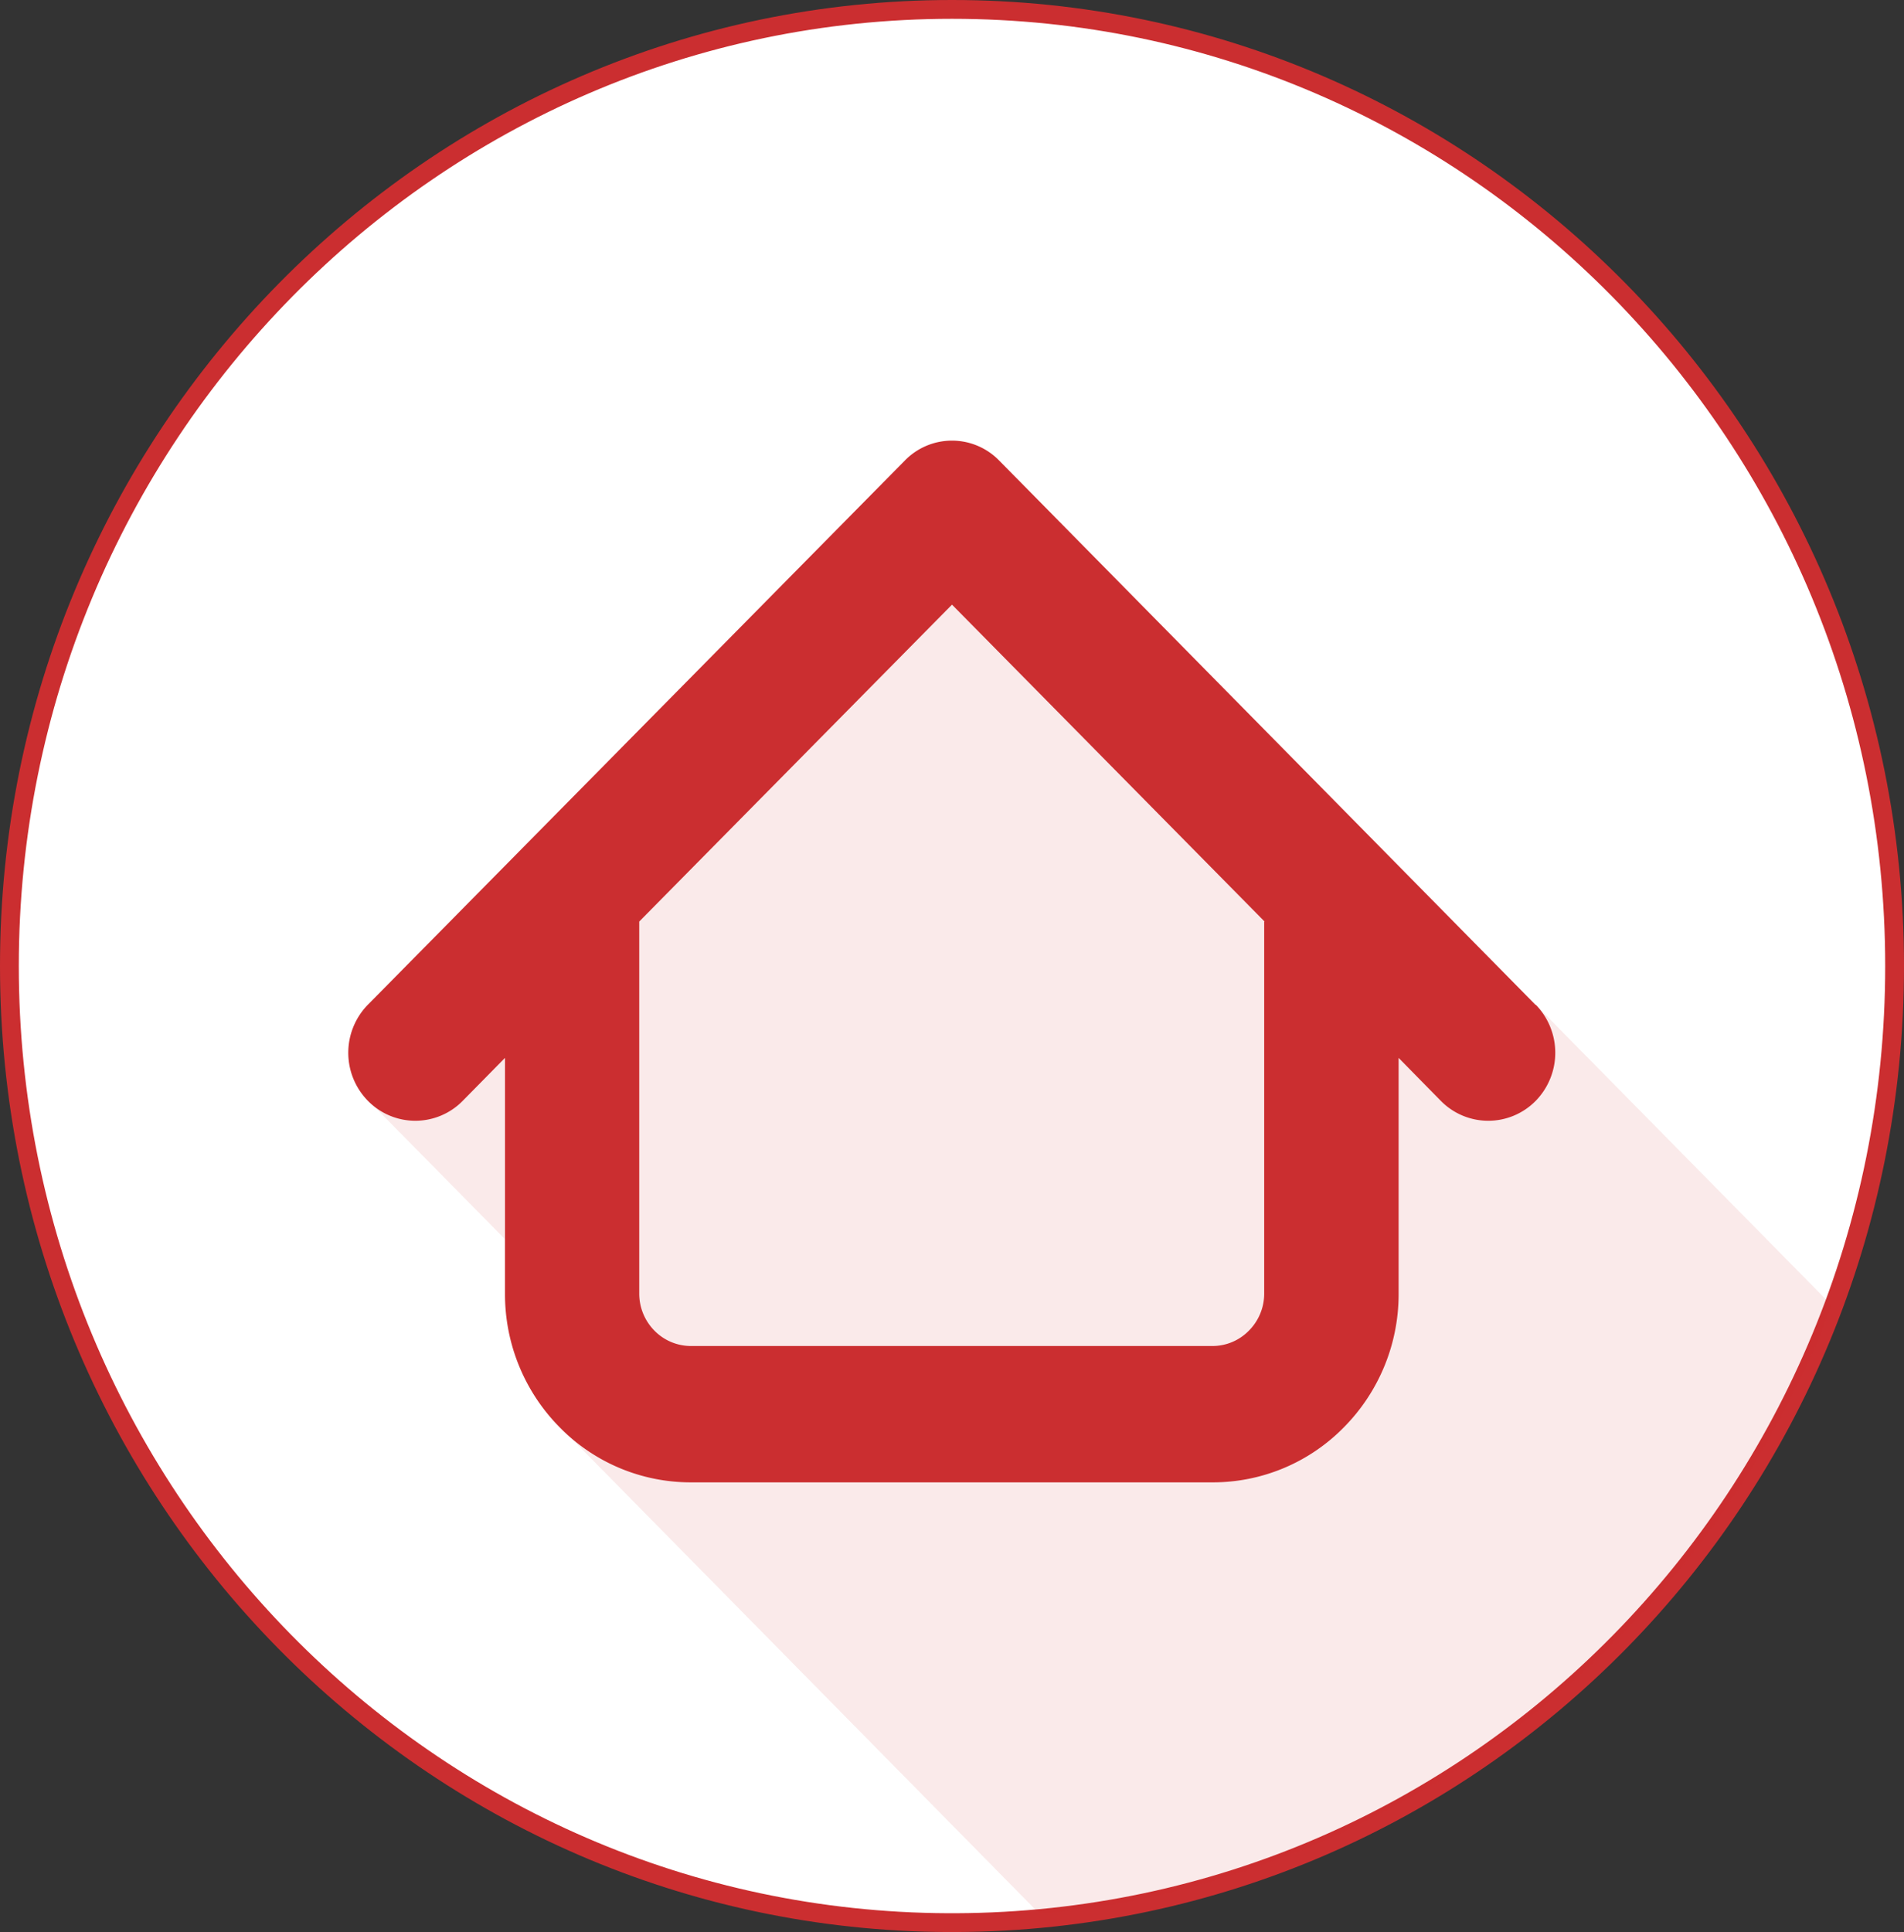
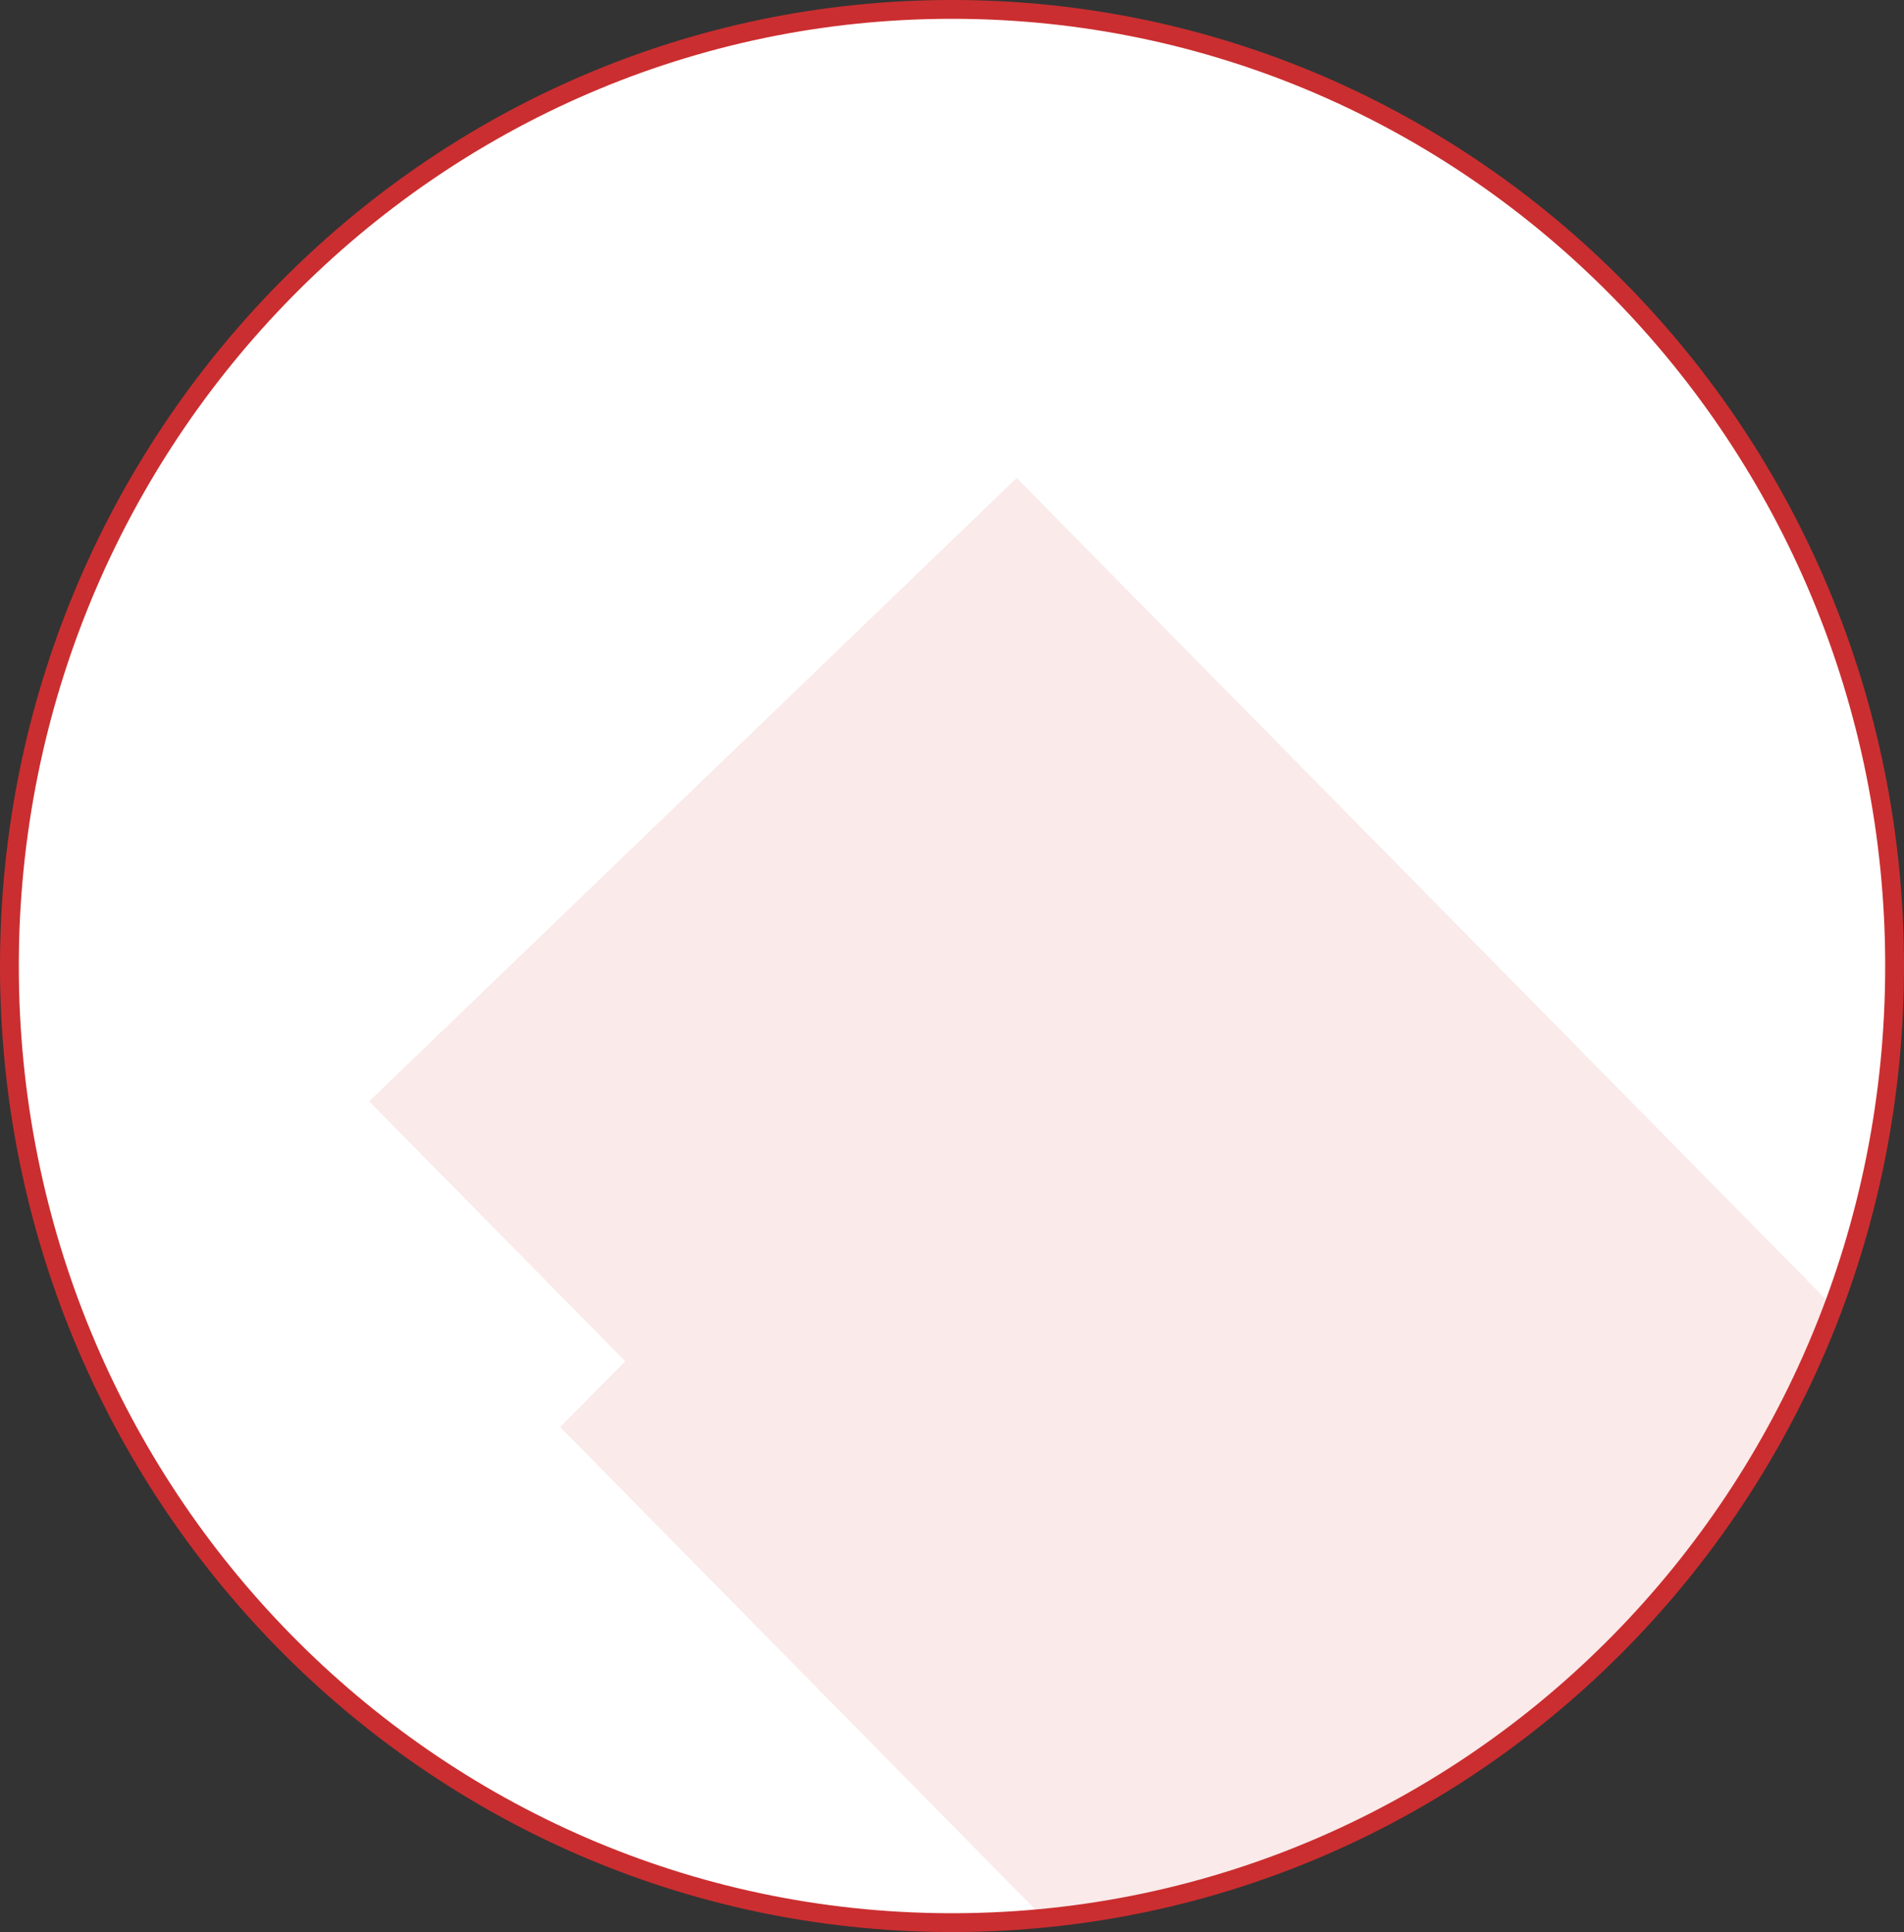
<svg xmlns="http://www.w3.org/2000/svg" viewBox="0 0 202.54 205.46">
  <rect x="0" y="0" width="202.54" height="205.46" fill="#333333" stroke="none" />
  <defs>
    <style>.cls-1{fill:#fff;stroke:#cb2e30;stroke-miterlimit:10;stroke-width:2px;}.cls-1,.cls-2{fill-rule:evenodd;}.cls-2,.cls-3{fill:#cb2e30;}.cls-2{opacity:0.1;}</style>
  </defs>
  <title>Ativo 40</title>
  <g id="Camada_2" data-name="Camada 2">
    <g id="Camada_1-2" data-name="Camada 1">
      <path class="cls-1" d="M101.71,204.46h-.88C45.66,204.22,1,158.77,1,102.73S45.89,1,101.27,1,201.54,46.55,201.54,102.73s-44.65,101.49-99.83,101.73Z" />
      <path class="cls-2" d="M110.59,203.53l-51-51.77,6.92-7L39.27,117.12l68.88-66.29,86.72,88c-13.42,35.31-45.68,61.12-84.28,64.73Z" />
-       <path class="cls-3" d="M163.36,106.84a7.32,7.32,0,0,1,0,10.23,7.07,7.07,0,0,1-10.09,0l-4.49-4.57v25.11a20.11,20.11,0,0,1-5.8,14.15A19.52,19.52,0,0,1,129,157.64H73.51a19.52,19.52,0,0,1-14-5.88,20.1,20.1,0,0,1-5.79-14.15V112.5l-4.5,4.57a7.06,7.06,0,0,1-10.08,0,7.3,7.3,0,0,1,0-10.23L96.23,49a7,7,0,0,1,10.08,0l57.05,57.88ZM134.52,98,101.27,64.3,68,98v39.58a5.6,5.6,0,0,0,1.61,3.92,5.44,5.44,0,0,0,3.87,1.64H129a5.42,5.42,0,0,0,3.86-1.64,5.57,5.57,0,0,0,1.62-3.92V98Z" />
    </g>
  </g>
</svg>